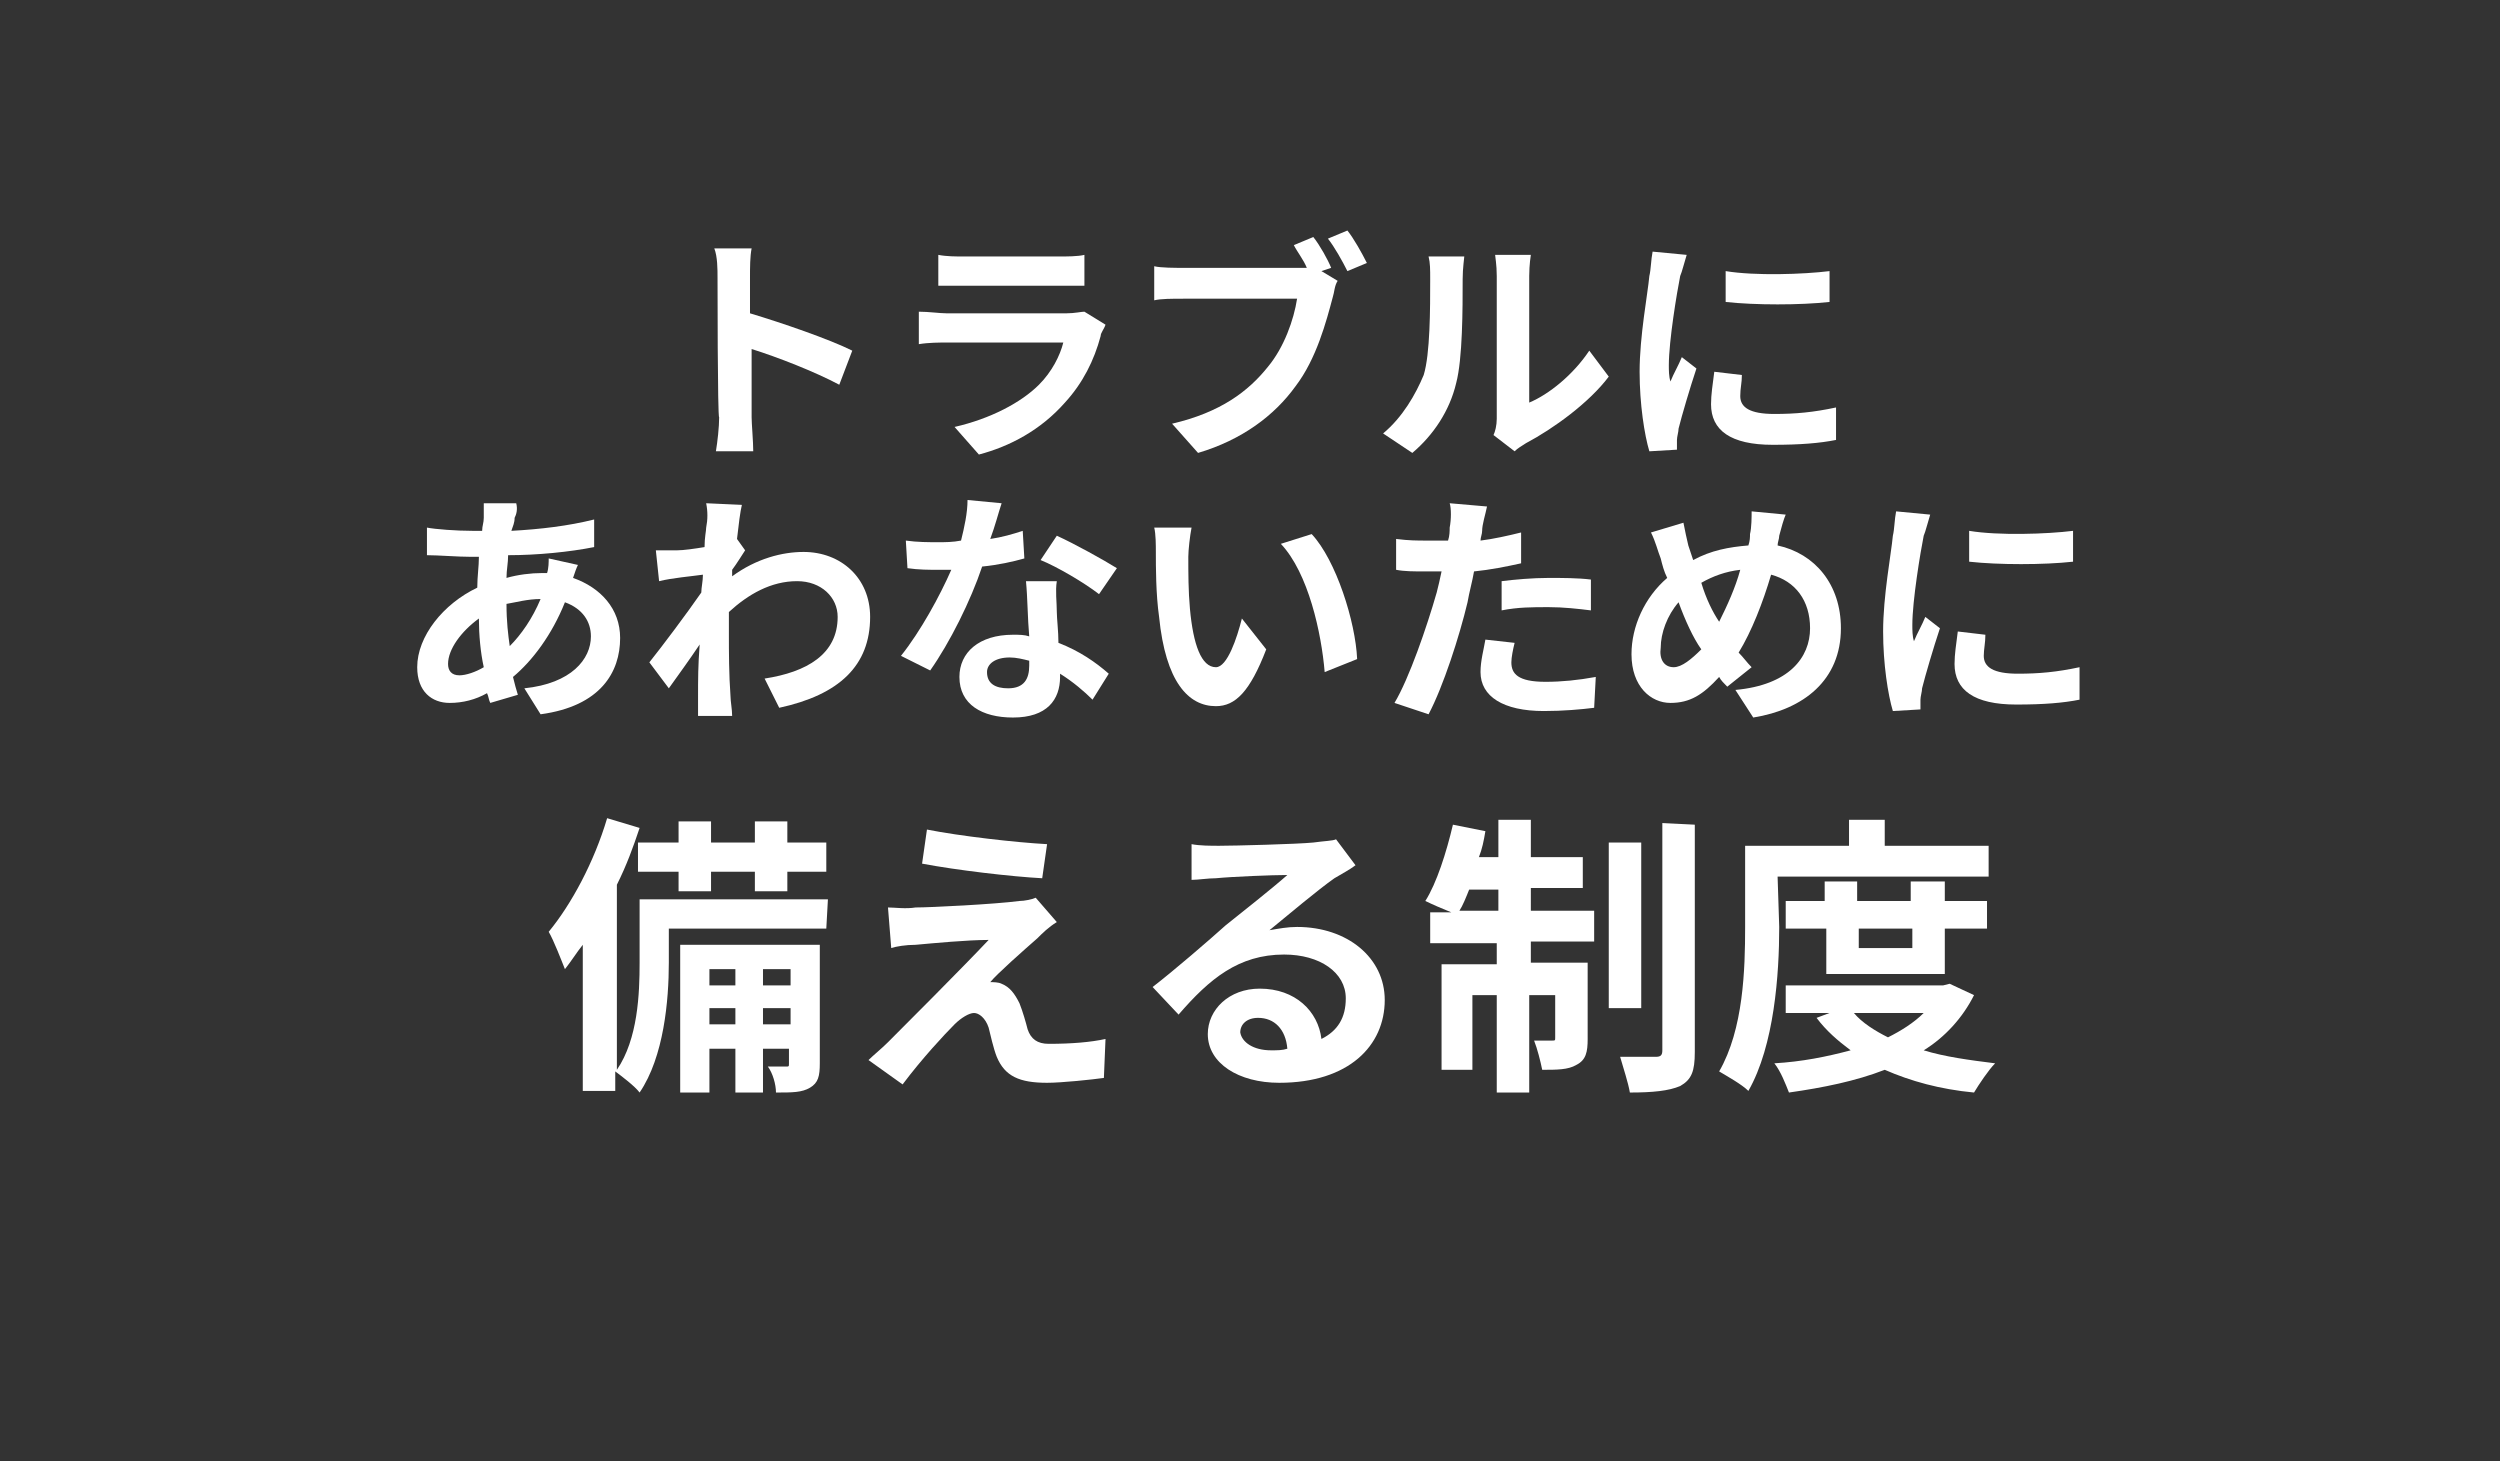
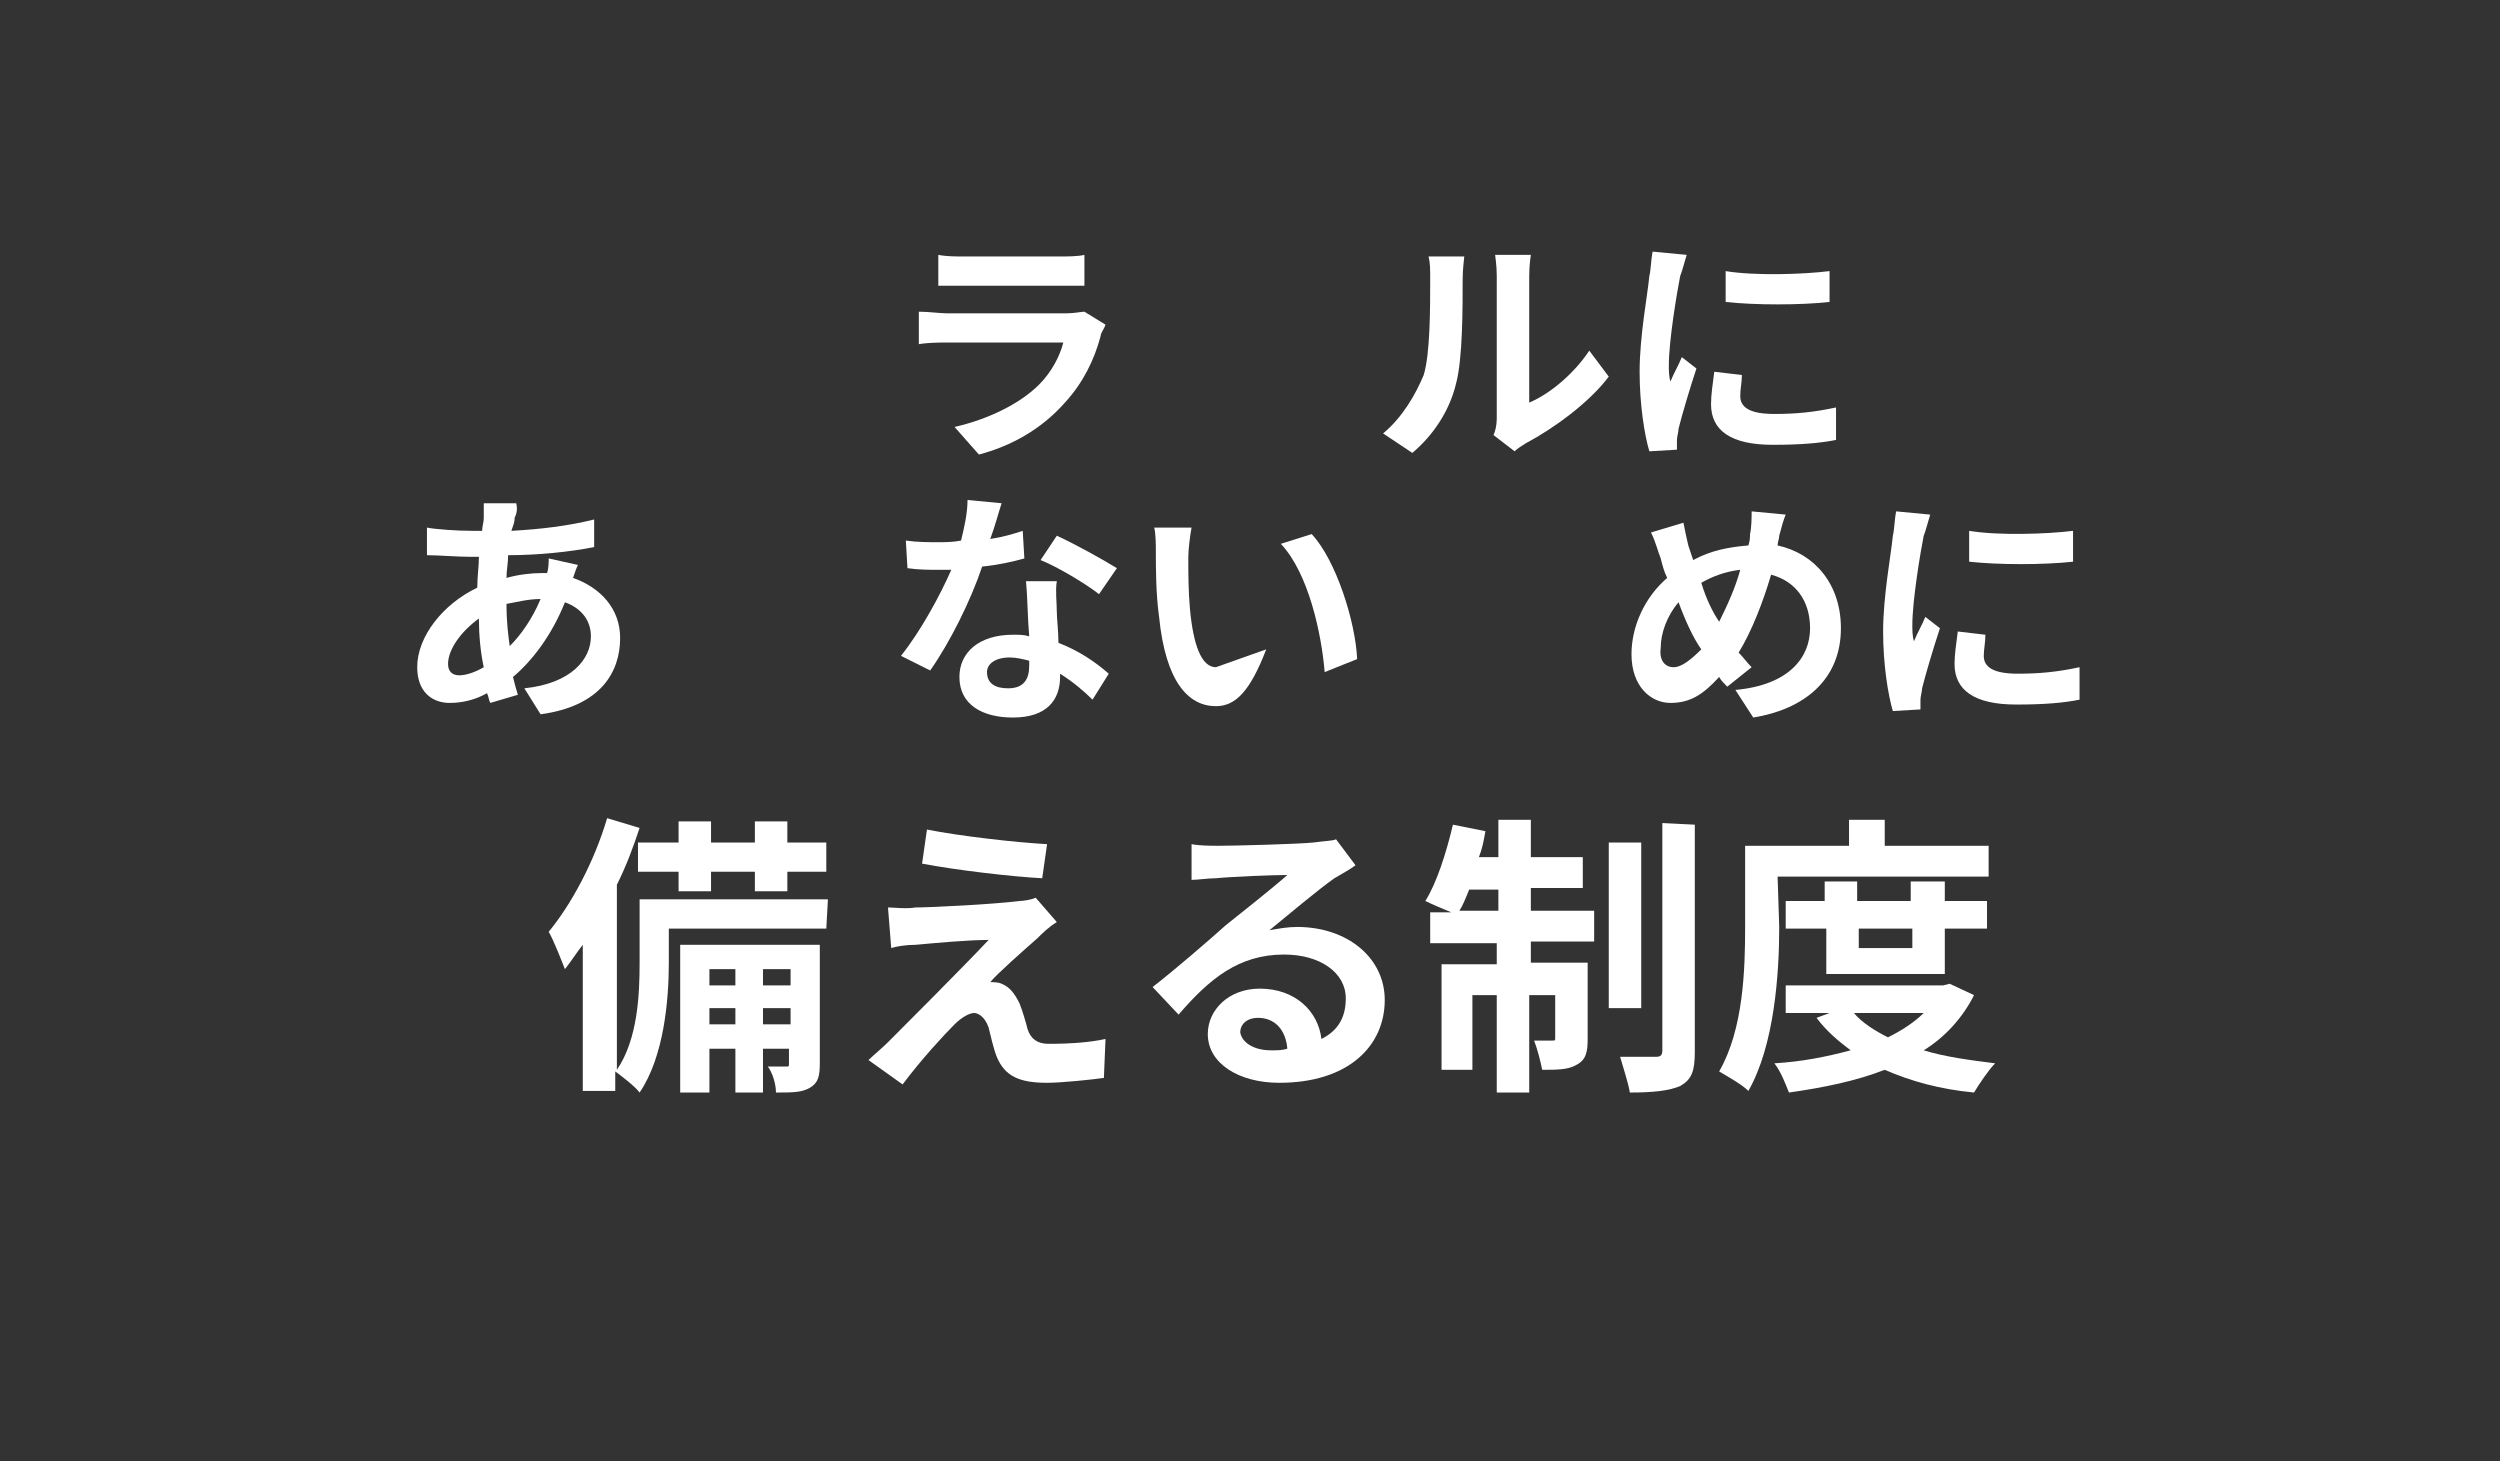
<svg xmlns="http://www.w3.org/2000/svg" version="1.1" id="_レイヤー_2" x="0px" y="0px" viewBox="0 0 154 90" style="enable-background:new 0 0 154 90;" xml:space="preserve">
  <rect x="0" y="0" width="154" height="90" fill="#333333" stroke="none" />
  <style type="text/css">
	.st0{fill:none;}
	.st1{fill:#FFFFFF;}
</style>
  <g id="PC">
    <rect class="st0" width="154" height="90" />
    <g>
      <g>
-         <path class="st1" d="M44.2,17.1c0-0.5,0-1.3-0.2-1.8h2.3c-0.1,0.5-0.1,1.2-0.1,1.8v2.2c2,0.6,4.9,1.6,6.3,2.3l-0.8,2.1     c-1.5-0.8-3.8-1.7-5.4-2.2v4.2c0,0.4,0.1,1.5,0.1,2.1h-2.3c0.1-0.6,0.2-1.5,0.2-2.1C44.2,25.8,44.2,17.1,44.2,17.1z" />
        <path class="st1" d="M67.8,20.7c-0.4,1.5-1.1,2.9-2.2,4.1c-1.5,1.7-3.4,2.7-5.3,3.2l-1.5-1.7c2.2-0.5,4.1-1.5,5.2-2.6     c0.8-0.8,1.3-1.8,1.5-2.6h-7.2c-0.4,0-1.1,0-1.7,0.1v-2c0.6,0,1.3,0.1,1.7,0.1h7.4c0.5,0,0.9-0.1,1.1-0.1l1.3,0.8     C68,20.3,67.8,20.5,67.8,20.7L67.8,20.7z M59.4,15.8h5.8c0.5,0,1.2,0,1.6-0.1v1.9c-0.4,0-1.1,0-1.7,0h-5.7c-0.5,0-1.1,0-1.6,0     v-1.9C58.3,15.8,58.9,15.8,59.4,15.8z" />
-         <path class="st1" d="M82,16.5l-0.6,0.2l1,0.6c-0.2,0.3-0.2,0.7-0.3,1c-0.4,1.5-1,3.8-2.3,5.5c-1.3,1.8-3.3,3.3-6,4.1l-1.6-1.8     c3-0.7,4.7-2,5.9-3.5c1-1.2,1.6-2.9,1.8-4.2h-7c-0.7,0-1.4,0-1.8,0.1v-2.1c0.4,0.1,1.3,0.1,1.8,0.1h6.9c0.2,0,0.4,0,0.7,0     c-0.2-0.5-0.6-1-0.8-1.4l1.2-0.5C81.3,15.1,81.8,16,82,16.5z M84.2,16.2l-1.2,0.5c-0.3-0.6-0.8-1.5-1.2-2l1.2-0.5     C83.4,14.7,83.9,15.6,84.2,16.2L84.2,16.2z" />
        <path class="st1" d="M87.7,23.1c0.4-1.3,0.4-4.1,0.4-5.9c0-0.6,0-1-0.1-1.4h2.2c0,0.1-0.1,0.7-0.1,1.4c0,1.8,0,4.9-0.4,6.4     c-0.4,1.7-1.4,3.2-2.7,4.3l-1.8-1.2C86.4,25.7,87.2,24.3,87.7,23.1L87.7,23.1z M92.2,25.8V17c0-0.7-0.1-1.2-0.1-1.3h2.2     c0,0-0.1,0.6-0.1,1.3v7.8c1.2-0.5,2.7-1.7,3.7-3.2l1.2,1.6c-1.2,1.6-3.4,3.2-5.1,4.1c-0.3,0.2-0.5,0.3-0.7,0.5l-1.3-1     C92.1,26.6,92.2,26.2,92.2,25.8L92.2,25.8z" />
        <path class="st1" d="M103.5,17c-0.2,1-0.7,4-0.7,5.5c0,0.3,0,0.7,0.1,1c0.2-0.5,0.5-1,0.7-1.5l0.9,0.7c-0.4,1.2-0.9,2.9-1.1,3.7     c0,0.2-0.1,0.5-0.1,0.7s0,0.4,0,0.6l-1.7,0.1c-0.3-1-0.6-2.9-0.6-4.9c0-2.2,0.5-4.8,0.6-5.9c0.1-0.4,0.1-1,0.2-1.5l2.1,0.2     C103.8,16,103.6,16.8,103.5,17L103.5,17z M107.2,24.4c0,0.7,0.6,1.1,2.1,1.1c1.3,0,2.4-0.1,3.8-0.4l0,2c-1,0.2-2.2,0.3-3.9,0.3     c-2.6,0-3.8-0.9-3.8-2.5c0-0.6,0.1-1.2,0.2-2l1.7,0.2C107.3,23.6,107.2,23.9,107.2,24.4L107.2,24.4z M112.7,16.7v1.9     c-1.8,0.2-4.6,0.2-6.4,0v-1.9C108.1,17,111.1,16.9,112.7,16.7L112.7,16.7z" />
        <path class="st1" d="M31.7,31.9c0,0.3-0.1,0.5-0.2,0.8c1.8-0.1,3.5-0.3,5.1-0.7v1.7c-1.5,0.3-3.5,0.5-5.3,0.5     c0,0.5-0.1,0.9-0.1,1.4c0.7-0.2,1.5-0.3,2.2-0.3h0.3c0.1-0.3,0.1-0.7,0.1-0.9l1.8,0.4c-0.1,0.2-0.2,0.5-0.3,0.8     c1.7,0.6,2.9,1.9,2.9,3.7c0,2.1-1.2,4.2-4.9,4.7l-1-1.6c2.9-0.3,4.1-1.8,4.1-3.2c0-0.9-0.5-1.7-1.6-2.1c-0.8,2-2,3.6-3.2,4.6     c0.1,0.4,0.2,0.8,0.3,1.1l-1.7,0.5c-0.1-0.2-0.1-0.4-0.2-0.6c-0.7,0.4-1.5,0.6-2.3,0.6c-1.1,0-2-0.7-2-2.2c0-1.9,1.6-3.9,3.7-4.9     c0-0.7,0.1-1.3,0.1-1.9h-0.5c-0.8,0-2-0.1-2.7-0.1l0-1.7c0.5,0.1,1.8,0.2,2.8,0.2h0.6c0-0.3,0.1-0.5,0.1-0.8c0-0.3,0-0.6,0-0.9     l2,0C31.9,31.4,31.8,31.7,31.7,31.9L31.7,31.9z M28.3,41.6c0.4,0,1-0.2,1.5-0.5c-0.2-0.9-0.3-2-0.3-3c-1.1,0.8-1.9,1.9-1.9,2.8     C27.6,41.3,27.8,41.6,28.3,41.6z M31.4,39.8c0.7-0.7,1.4-1.7,1.9-2.9c-0.8,0-1.5,0.2-2.1,0.3v0C31.2,38.3,31.3,39.1,31.4,39.8     L31.4,39.8z" />
-         <path class="st1" d="M43.5,31l2.2,0.1c-0.1,0.4-0.2,1.2-0.3,2.1l0.5,0.7c-0.2,0.3-0.5,0.8-0.8,1.2c0,0.1,0,0.3,0,0.4     c1.5-1.1,3.1-1.5,4.4-1.5c2.3,0,4.1,1.6,4.1,4c0,3-1.9,4.8-5.6,5.6l-0.9-1.8c2.6-0.4,4.5-1.5,4.5-3.8c0-1.2-1-2.2-2.5-2.2     c-1.6,0-3,0.8-4.2,1.9c0,0.4,0,0.9,0,1.3c0,1.2,0,2.5,0.1,3.9c0,0.3,0.1,0.8,0.1,1.2h-2.1c0-0.3,0-0.9,0-1.1c0-1.2,0-2,0.1-3.3     c-0.6,0.9-1.4,2-1.9,2.7l-1.2-1.6c0.8-1,2.3-3,3.2-4.3c0-0.3,0.1-0.7,0.1-1.1c-0.7,0.1-1.9,0.2-2.7,0.4l-0.2-1.9     c0.4,0,0.8,0,1.3,0c0.4,0,1.1-0.1,1.7-0.2c0-0.6,0.1-1,0.1-1.2C43.6,32,43.6,31.5,43.5,31L43.5,31z" />
        <path class="st1" d="M61,33.2c0.7-0.1,1.4-0.3,2-0.5l0.1,1.7c-0.7,0.2-1.6,0.4-2.6,0.5c-0.7,2.1-2,4.7-3.2,6.4l-1.8-0.9     c1.2-1.5,2.4-3.7,3.1-5.3c-0.3,0-0.5,0-0.8,0c-0.6,0-1.2,0-1.9-0.1l-0.1-1.7c0.7,0.1,1.4,0.1,2,0.1c0.4,0,0.9,0,1.4-0.1     c0.2-0.8,0.4-1.7,0.4-2.5l2.1,0.2C61.5,31.6,61.3,32.4,61,33.2L61,33.2z M65.1,37.7c0,0.4,0.1,1.2,0.1,1.9     c1.3,0.5,2.3,1.2,3.1,1.9l-1,1.6c-0.5-0.5-1.2-1.1-2-1.6v0.2c0,1.4-0.8,2.5-2.9,2.5c-1.9,0-3.3-0.8-3.3-2.5     c0-1.5,1.2-2.6,3.3-2.6c0.4,0,0.7,0,1,0.1c-0.1-1.1-0.1-2.4-0.2-3.4h1.9C65,36.4,65.1,37.1,65.1,37.7L65.1,37.7z M62.1,42.4     c1,0,1.3-0.6,1.3-1.4v-0.3c-0.4-0.1-0.8-0.2-1.2-0.2c-0.9,0-1.4,0.4-1.4,0.9C60.8,42.1,61.3,42.4,62.1,42.4L62.1,42.4z      M64.1,34.5l1-1.5c1.1,0.5,2.9,1.5,3.7,2l-1.1,1.6C66.8,35.9,65.1,34.9,64.1,34.5z" />
-         <path class="st1" d="M73.2,34.3c0,1,0,2.1,0.1,3.2c0.2,2.2,0.7,3.6,1.6,3.6c0.7,0,1.3-1.8,1.6-3L78,40c-1,2.6-1.9,3.5-3.1,3.5     c-1.7,0-3.1-1.5-3.5-5.5c-0.2-1.4-0.2-3.1-0.2-4c0-0.4,0-1.1-0.1-1.5l2.3,0C73.3,33,73.2,33.9,73.2,34.3L73.2,34.3z M83.6,40.6     l-2,0.8c-0.2-2.4-1-6.1-2.7-7.9l1.9-0.6C82.3,34.5,83.5,38.3,83.6,40.6z" />
-         <path class="st1" d="M91.3,32.7c0,0.2-0.1,0.4-0.1,0.6c0.8-0.1,1.7-0.3,2.5-0.5v1.9c-0.9,0.2-1.9,0.4-2.9,0.5     c-0.1,0.6-0.3,1.3-0.4,1.9c-0.5,2.1-1.5,5.2-2.4,6.9l-2.1-0.7c0.9-1.5,2-4.7,2.6-6.8c0.1-0.4,0.2-0.8,0.3-1.3c-0.3,0-0.7,0-1,0     c-0.7,0-1.3,0-1.8-0.1l0-1.9c0.8,0.1,1.3,0.1,1.9,0.1c0.4,0,0.9,0,1.3,0c0.1-0.3,0.1-0.6,0.1-0.8c0.1-0.5,0.1-1.2,0-1.5l2.3,0.2     C91.5,31.7,91.3,32.3,91.3,32.7L91.3,32.7z M93.1,40.8c0,0.7,0.4,1.2,2.1,1.2c1,0,2-0.1,3.1-0.3l-0.1,1.9     c-0.8,0.1-1.9,0.2-3.1,0.2c-2.5,0-3.9-0.9-3.9-2.4c0-0.7,0.2-1.4,0.3-2l1.8,0.2C93.2,40,93.1,40.5,93.1,40.8L93.1,40.8z      M95.4,35.6c0.8,0,1.8,0,2.6,0.1L98,37.6c-0.8-0.1-1.7-0.2-2.6-0.2c-1,0-1.9,0-2.9,0.2v-1.8C93.3,35.7,94.4,35.6,95.4,35.6     L95.4,35.6z" />
+         <path class="st1" d="M73.2,34.3c0,1,0,2.1,0.1,3.2c0.2,2.2,0.7,3.6,1.6,3.6L78,40c-1,2.6-1.9,3.5-3.1,3.5     c-1.7,0-3.1-1.5-3.5-5.5c-0.2-1.4-0.2-3.1-0.2-4c0-0.4,0-1.1-0.1-1.5l2.3,0C73.3,33,73.2,33.9,73.2,34.3L73.2,34.3z M83.6,40.6     l-2,0.8c-0.2-2.4-1-6.1-2.7-7.9l1.9-0.6C82.3,34.5,83.5,38.3,83.6,40.6z" />
        <path class="st1" d="M109.6,33c0,0.2-0.1,0.4-0.1,0.6c2.3,0.5,3.9,2.4,3.9,5.1c0,3.2-2.3,5-5.4,5.5l-1.1-1.7     c3.3-0.3,4.6-2,4.6-3.8c0-1.7-0.9-2.9-2.4-3.3c-0.5,1.7-1.2,3.5-2,4.8c0.3,0.3,0.5,0.6,0.8,0.9l-1.5,1.2     c-0.2-0.2-0.4-0.4-0.5-0.6c-1,1.1-1.8,1.6-3,1.6c-1.2,0-2.4-1-2.4-3c0-1.7,0.8-3.5,2.2-4.7c-0.2-0.4-0.3-0.8-0.4-1.2     c-0.2-0.5-0.3-1-0.6-1.6l2-0.6c0.1,0.5,0.2,1,0.3,1.4c0.1,0.3,0.2,0.6,0.3,0.9c1.1-0.6,2.2-0.8,3.4-0.9c0.1-0.3,0.1-0.5,0.1-0.7     c0.1-0.4,0.1-1.1,0.1-1.4l2.1,0.2C109.9,31.9,109.7,32.6,109.6,33L109.6,33z M103.1,41.1c0.5,0,1.1-0.5,1.7-1.1     c-0.5-0.7-1-1.8-1.4-2.9c-0.7,0.8-1.1,1.9-1.1,2.8C102.2,40.6,102.5,41.1,103.1,41.1L103.1,41.1z M105.9,38.3     c0.5-1,1-2.1,1.3-3.2c-0.9,0.1-1.7,0.4-2.4,0.8C105.1,36.9,105.5,37.7,105.9,38.3z" />
        <path class="st1" d="M118.5,33c-0.2,1-0.7,4-0.7,5.5c0,0.3,0,0.7,0.1,1c0.2-0.5,0.5-1,0.7-1.5l0.9,0.7c-0.4,1.2-0.9,2.9-1.1,3.7     c0,0.2-0.1,0.5-0.1,0.7c0,0.2,0,0.4,0,0.6l-1.7,0.1c-0.3-1-0.6-2.9-0.6-4.9c0-2.2,0.5-4.8,0.6-5.9c0.1-0.4,0.1-1,0.2-1.5l2.1,0.2     C118.8,32,118.6,32.8,118.5,33L118.5,33z M122.2,40.4c0,0.7,0.6,1.1,2.1,1.1c1.3,0,2.4-0.1,3.8-0.4l0,2c-1,0.2-2.2,0.3-3.9,0.3     c-2.6,0-3.8-0.9-3.8-2.5c0-0.6,0.1-1.2,0.2-2l1.7,0.2C122.3,39.6,122.2,40,122.2,40.4L122.2,40.4z M127.7,32.7v1.9     c-1.8,0.2-4.6,0.2-6.4,0v-1.9C123.1,33,126.1,32.9,127.7,32.7L127.7,32.7z" />
      </g>
      <g>
        <path class="st1" d="M50.9,57.2h-9.7v2.1c0,2.3-0.3,5.8-1.8,8c-0.3-0.4-1.1-1-1.5-1.3v1.2h-2v-9c-0.4,0.5-0.7,1-1.1,1.5     c-0.2-0.5-0.7-1.8-1-2.3c1.4-1.7,2.8-4.3,3.6-7l2,0.6c-0.4,1.2-0.8,2.3-1.4,3.5v11.4c1.3-1.9,1.4-4.7,1.4-6.6v-3.9h11.6     L50.9,57.2L50.9,57.2z M41.8,51.9v-1.3h2v1.3h2.7v-1.3h2v1.3h2.4v1.8h-2.4v1.2h-2v-1.2h-2.7v1.2h-2v-1.2h-2.5v-1.8     C39.2,51.9,41.8,51.9,41.8,51.9z M50.5,65.5c0,0.8-0.1,1.2-0.6,1.5c-0.5,0.3-1.1,0.3-2.1,0.3c0-0.5-0.2-1.2-0.5-1.6     c0.5,0,1,0,1.1,0c0.2,0,0.2,0,0.2-0.2v-0.9H47v2.7h-1.7v-2.7h-1.6v2.7h-1.8v-9.1h8.6C50.5,58.1,50.5,65.4,50.5,65.5z M43.7,59.7     v1h1.6v-1H43.7z M45.3,63.1v-1h-1.6v1H45.3z M47,59.7v1h1.7v-1H47z M48.7,63.1v-1H47v1H48.7z" />
        <path class="st1" d="M63.9,57.8c-0.8,0.7-2.5,2.2-2.9,2.7c0.2,0,0.5,0,0.7,0.1c0.5,0.2,0.8,0.6,1.1,1.2c0.2,0.5,0.4,1.2,0.5,1.6     c0.2,0.6,0.6,0.9,1.3,0.9c1.4,0,2.6-0.1,3.5-0.3l-0.1,2.4c-0.7,0.1-2.6,0.3-3.5,0.3c-1.7,0-2.6-0.4-3.1-1.6     c-0.2-0.5-0.4-1.4-0.5-1.8c-0.2-0.6-0.6-0.9-0.9-0.9s-0.8,0.3-1.2,0.7c-0.6,0.6-2,2.1-3.2,3.7l-2.1-1.5c0.3-0.3,0.8-0.7,1.2-1.1     c0.9-0.9,4.6-4.6,6.2-6.3c-1.3,0-3.4,0.2-4.5,0.3c-0.6,0-1.2,0.1-1.5,0.2l-0.2-2.5c0.4,0,1.1,0.1,1.7,0c0.9,0,4.9-0.2,6.4-0.4     c0.3,0,0.8-0.1,1-0.2l1.3,1.5C64.6,57.1,64.2,57.5,63.9,57.8z M64.5,52l-0.3,2.1c-1.9-0.1-5.3-0.5-7.4-0.9l0.3-2.1     C59.1,51.5,62.6,51.9,64.5,52z" />
        <path class="st1" d="M75.1,52.1c0.9,0,4.8-0.1,5.8-0.2c0.7-0.1,1.2-0.1,1.4-0.2l1.2,1.6c-0.4,0.3-0.8,0.5-1.3,0.8     c-1,0.7-2.9,2.3-4,3.2c0.6-0.1,1.1-0.2,1.7-0.2c3.1,0,5.4,1.9,5.4,4.5c0,2.8-2.2,5.1-6.5,5.1c-2.5,0-4.4-1.2-4.4-3     c0-1.5,1.3-2.8,3.2-2.8c2.2,0,3.6,1.4,3.8,3.1c1-0.5,1.5-1.3,1.5-2.5c0-1.6-1.6-2.7-3.8-2.7c-2.8,0-4.6,1.5-6.5,3.7l-1.6-1.7     c1.3-1,3.5-2.9,4.5-3.8c1-0.8,2.9-2.3,3.8-3.1c-0.9,0-3.4,0.1-4.4,0.2c-0.5,0-1.1,0.1-1.5,0.1L73.4,52     C73.9,52.1,74.6,52.1,75.1,52.1L75.1,52.1z M78.3,64.7c0.4,0,0.7,0,1-0.1c-0.1-1.2-0.8-1.9-1.8-1.9c-0.7,0-1.1,0.4-1.1,0.9     C76.5,64.2,77.2,64.7,78.3,64.7L78.3,64.7z" />
        <path class="st1" d="M94.3,56.1h3.9v1.9h-3.9v1.3h3.5V64c0,0.8-0.1,1.3-0.7,1.6c-0.5,0.3-1.2,0.3-2.1,0.3     c-0.1-0.5-0.3-1.3-0.5-1.8c0.5,0,0.9,0,1.1,0c0.2,0,0.2,0,0.2-0.2v-2.6h-1.6v6h-2v-6h-1.5v4.6h-1.9v-6.5h3.4v-1.3h-4.1v-1.9h1.3     c-0.5-0.2-1.2-0.5-1.6-0.7c0.7-1.1,1.3-3,1.7-4.7l2,0.4c-0.1,0.6-0.2,1.1-0.4,1.6h1.2v-2.3h2v2.3h3.2v1.9h-3.2L94.3,56.1     L94.3,56.1z M92.3,56.1v-1.3h-1.8c-0.2,0.5-0.4,1-0.6,1.3H92.3z M101.1,62.1h-2V51.9h2V62.1z M104.4,50.8v14     c0,1.2-0.2,1.7-0.9,2.1c-0.7,0.3-1.7,0.4-3.1,0.4c-0.1-0.6-0.4-1.5-0.6-2.2c0.9,0,1.8,0,2.2,0c0.3,0,0.4-0.1,0.4-0.4v-14     L104.4,50.8L104.4,50.8z" />
        <path class="st1" d="M109.6,57.1c0,2.9-0.3,7.3-1.9,10.1c-0.4-0.4-1.3-0.9-1.8-1.2c1.5-2.6,1.6-6.3,1.6-8.9v-5h6.4v-1.6h2.2v1.6     h6.4V54h-13L109.6,57.1L109.6,57.1z M121.6,61.3c-0.7,1.4-1.8,2.6-3.1,3.4c1.3,0.4,2.8,0.6,4.4,0.8c-0.4,0.4-1,1.3-1.3,1.8     c-2.1-0.2-3.9-0.7-5.5-1.4c-1.8,0.7-3.8,1.1-5.9,1.4c-0.2-0.5-0.5-1.3-0.9-1.8c1.7-0.1,3.2-0.4,4.7-0.8c-0.8-0.6-1.5-1.2-2.1-2     l0.8-0.3h-2.7v-1.7h9.7l0.4-0.1L121.6,61.3L121.6,61.3z M112.5,60v-2.8H110v-1.7h2.4v-1.2h2v1.2h3.3v-1.2h2.1v1.2h2.6v1.7h-2.6     V60H112.5z M114.2,62.4c0.5,0.6,1.3,1.1,2.1,1.5c0.8-0.4,1.6-0.9,2.2-1.5C118.4,62.4,114.2,62.4,114.2,62.4z M114.5,57.2v1.2h3.3     v-1.2H114.5z" />
      </g>
    </g>
  </g>
</svg>